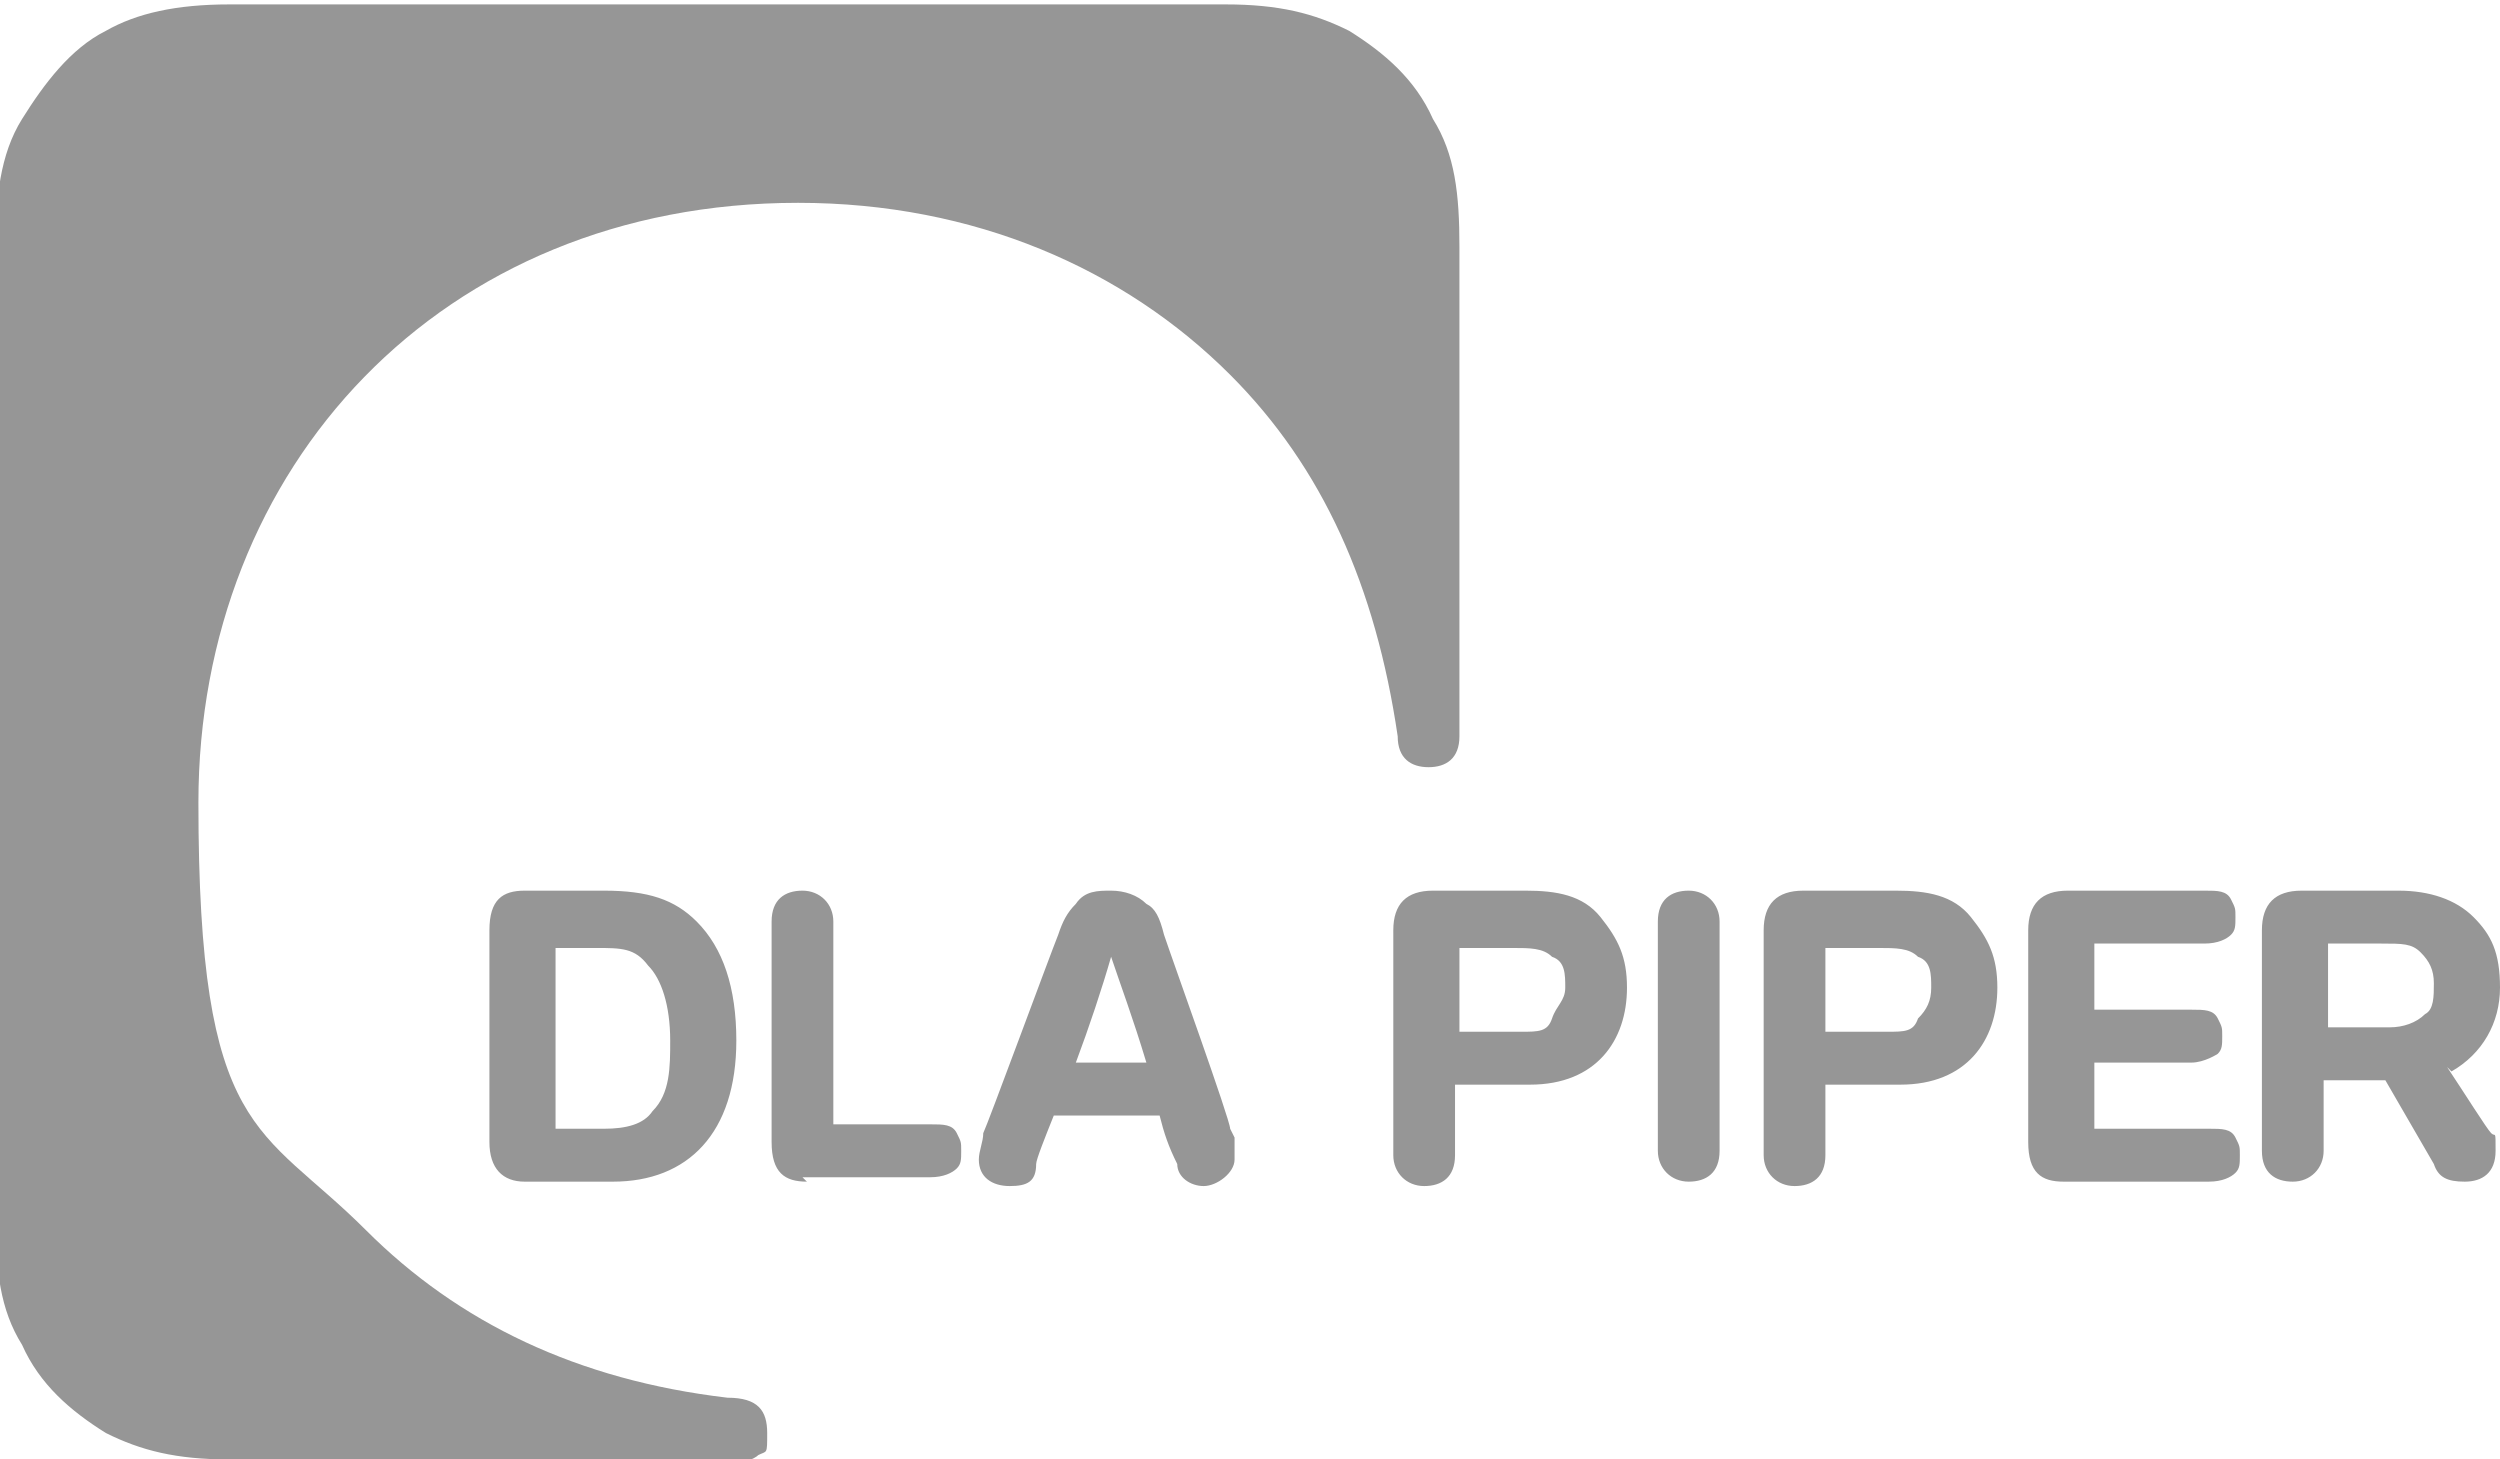
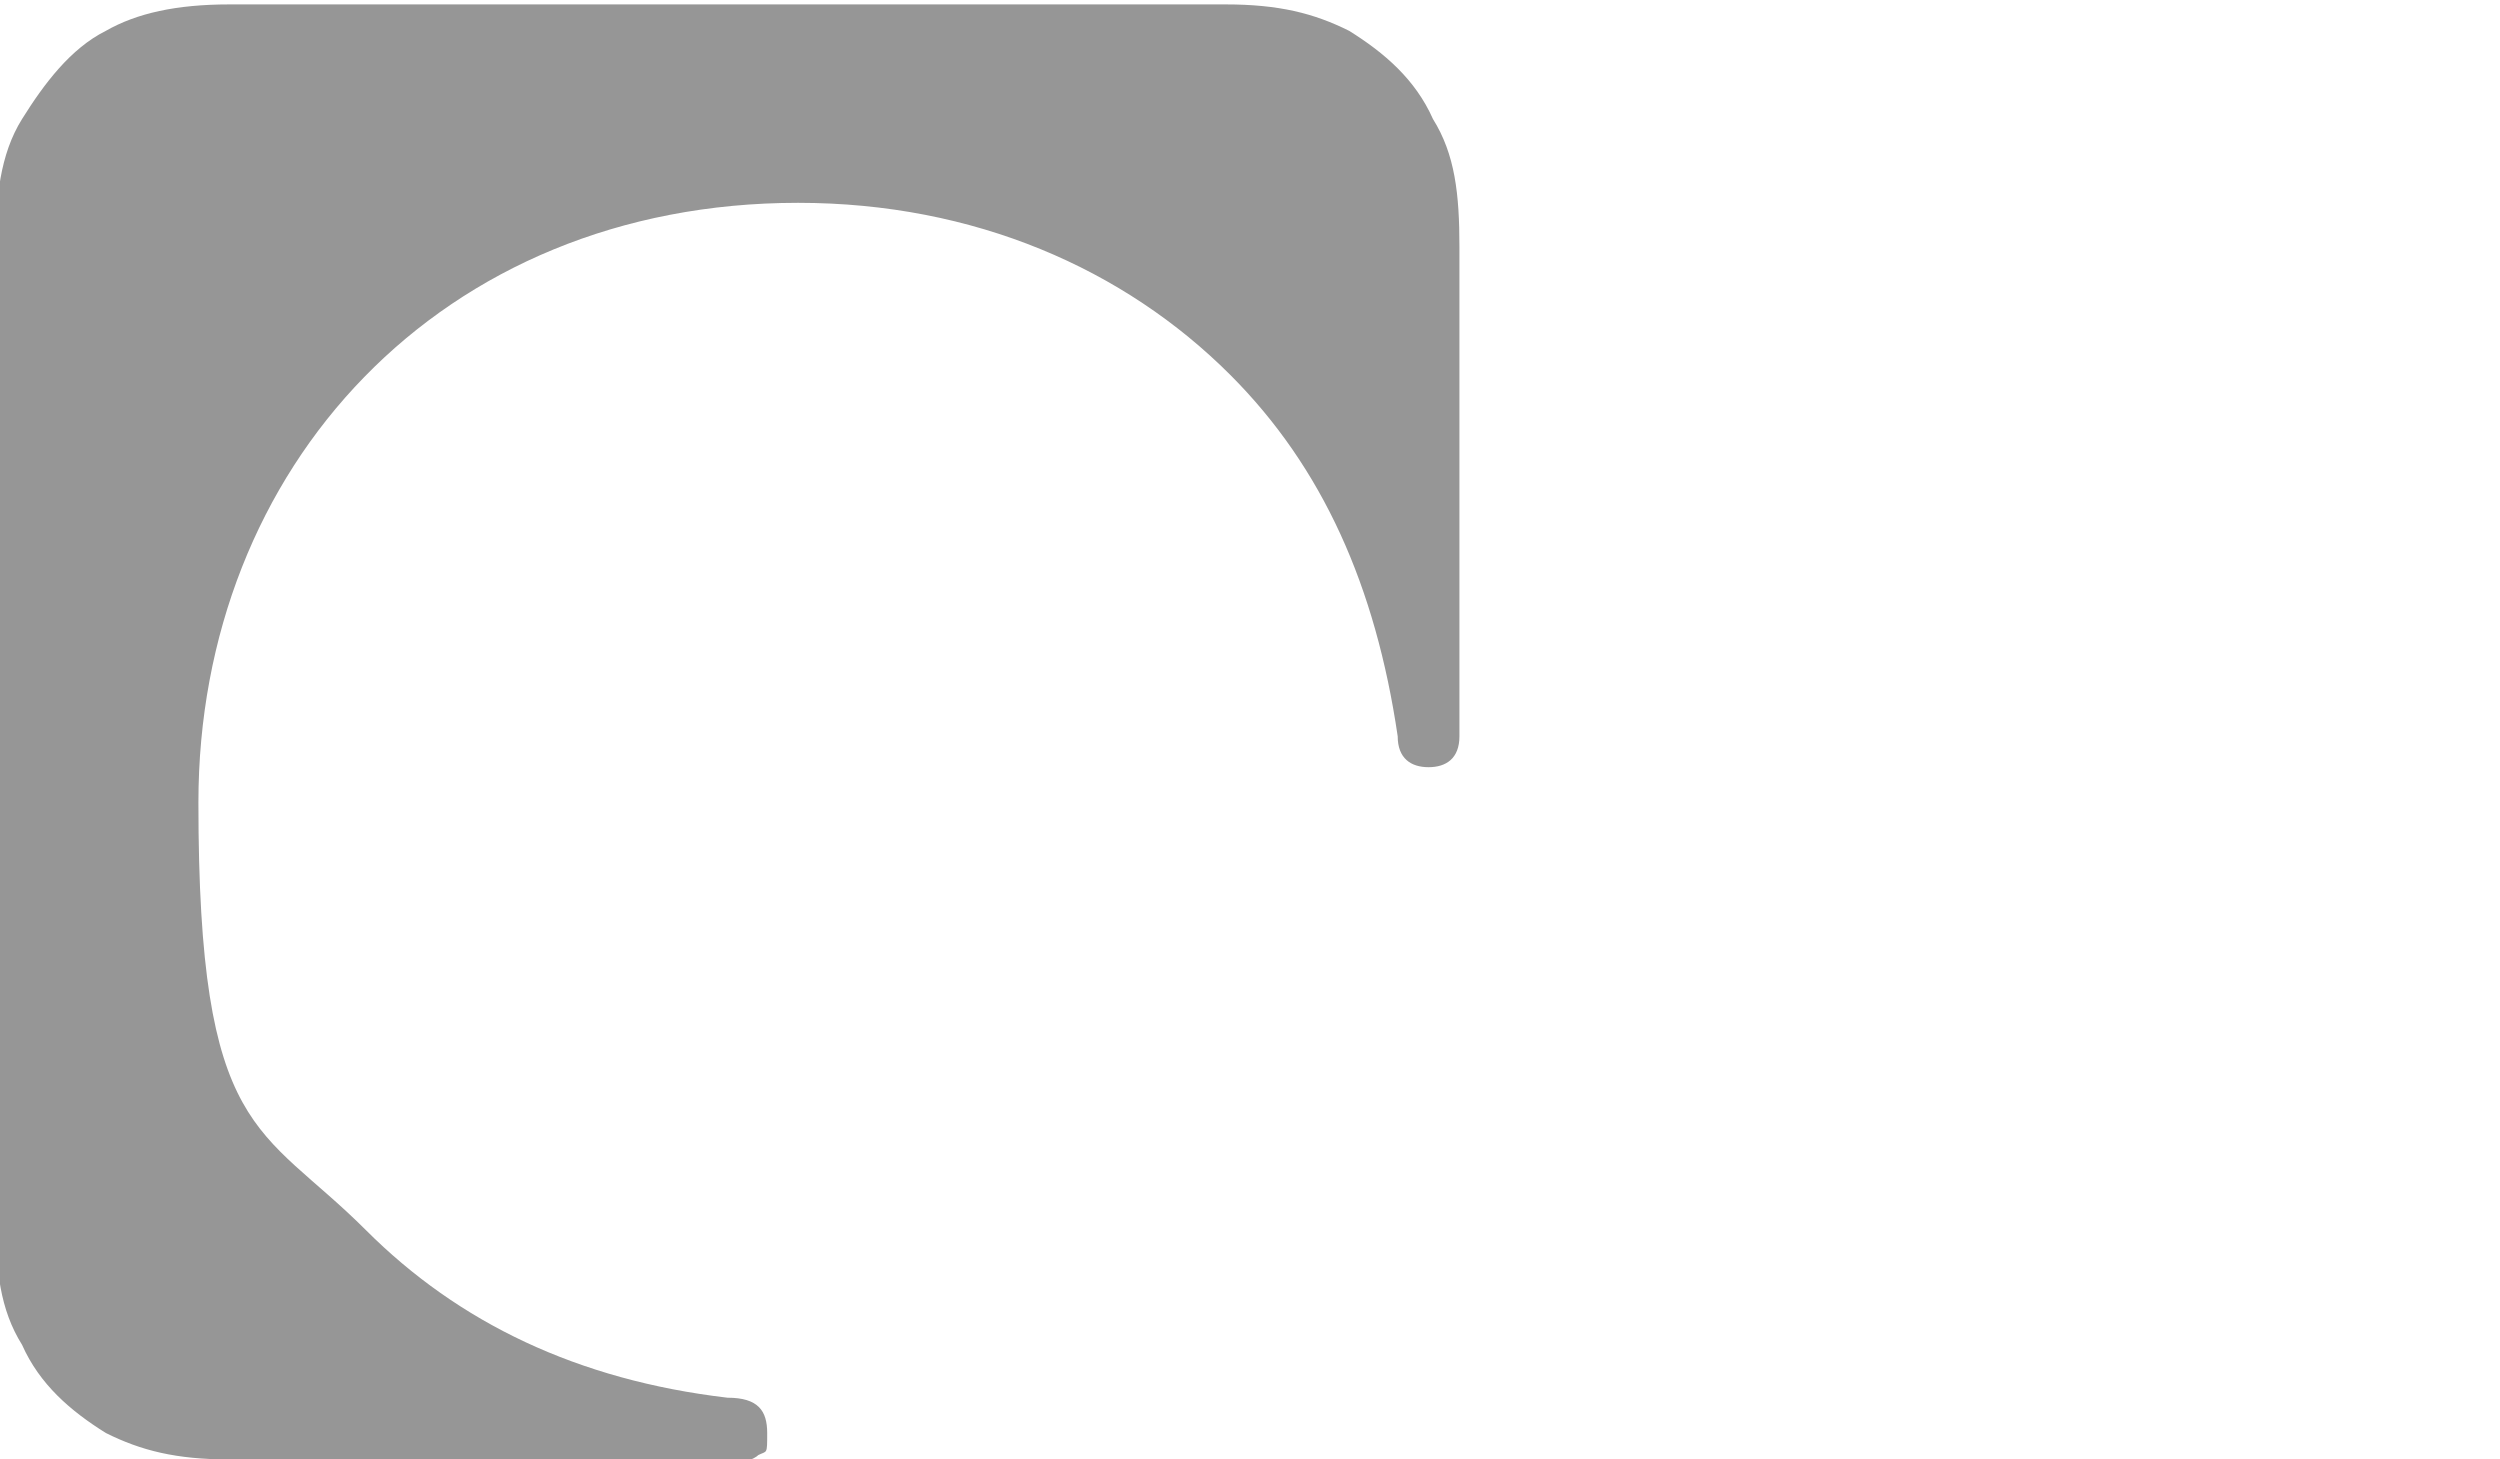
<svg xmlns="http://www.w3.org/2000/svg" id="Capa_1" viewBox="0 0 56.7 33.1">
-   <path id="path64" d="M46.8,26.8c-.5,0-.8-.2-.8-.9v-4.8c0-.6.3-.9.9-.9h3.1c.3,0,.5,0,.6.2s.1.2.1.4,0,.3-.1.4c-.1.1-.3.2-.6.2h-2.5v1.5h2.2c.3,0,.5,0,.6.2s.1.2.1.4,0,.3-.1.4c0,0-.3.2-.6.2h-2.2v1.5h2.6c.3,0,.5,0,.6.2s.1.2.1.4,0,.3-.1.4c-.1.1-.3.2-.6.2h-3.2ZM18.3,26.8c-.5,0-.8-.2-.8-.9v-5c0-.5.3-.7.7-.7s.7.3.7.7v4.6h2.2c.3,0,.5,0,.6.2s.1.2.1.4,0,.3-.1.4c-.1.1-.3.2-.6.2h-2.9ZM39,26.1c0,.5-.3.7-.7.7s-.7-.3-.7-.7v-5.2c0-.5.3-.7.7-.7s.7.3.7.7v5.2ZM24.4,24.1c.3-.8.6-1.7.8-2.4.2.6.5,1.4.8,2.4h-1.7ZM27.9,25.6c0-.2-1.3-3.8-1.5-4.4-.1-.4-.2-.6-.4-.7-.2-.2-.5-.3-.8-.3s-.6,0-.8.3c-.2.2-.3.4-.4.7-.2.5-1.6,4.3-1.7,4.5,0,.2-.1.4-.1.6,0,.4.3.6.7.6s.6-.1.6-.5c0-.1.2-.6.4-1.1h2.4c.1.4.2.7.4,1.1,0,.3.3.5.6.5s.7-.3.7-.6c0,0,0-.3,0-.5M14.8,25.2c-.2.3-.6.4-1.1.4h-1.1v-4.1h.9c.6,0,.9,0,1.2.4.3.3.5.9.5,1.7,0,.6,0,1.2-.4,1.6M15.8,20.9c-.5-.5-1.1-.7-2.1-.7h-1.8c-.5,0-.8.2-.8.9v4.8c0,.6.3.9.8.9h2c1.7,0,2.8-1.1,2.8-3.2,0-1.2-.3-2.1-.9-2.7M52.8,21.4h1.2c.5,0,.7,0,.9.2.2.2.3.4.3.7s0,.6-.2.7c-.2.2-.5.3-.8.3h-1.4v-1.9h0ZM55.6,24.3c.7-.4,1.1-1.1,1.1-1.9s-.2-1.2-.6-1.6c-.4-.4-1-.6-1.7-.6h-2.2c-.6,0-.9.3-.9.9v5c0,.5.3.7.7.7s.7-.3.7-.7v-1.6h1.4l1.1,1.9c.1.3.3.4.7.4s.7-.2.7-.7,0-.3-.1-.4c-.1-.1-.6-.9-1-1.5M40,21.1c0-.6.3-.9.9-.9h2.1c.7,0,1.3.1,1.7.6s.6.9.6,1.6c0,1.2-.7,2.2-2.2,2.2h-1.7v1.6c0,.5-.3.7-.7.7s-.7-.3-.7-.7v-5h0ZM41.4,23.4h1.4c.4,0,.6,0,.7-.3.2-.2.3-.4.3-.7s0-.6-.3-.7c-.2-.2-.5-.2-.9-.2h-1.2v2h0ZM31.6,21.1c0-.6.3-.9.9-.9h2.1c.7,0,1.3.1,1.7.6s.6.9.6,1.6c0,1.2-.7,2.2-2.2,2.2h-1.7v1.6c0,.5-.3.7-.7.7s-.7-.3-.7-.7v-5h0ZM33.1,23.4h1.4c.4,0,.6,0,.7-.3s.3-.4.3-.7,0-.6-.3-.7c-.2-.2-.5-.2-.9-.2h-1.2v2h0Z" style="fill: #969696;" />
  <path id="path68" d="M5.2,33.1c-1.2,0-2-.2-2.8-.6-.8-.5-1.5-1.1-1.9-2-.5-.8-.6-1.7-.6-2.9V5.6c0-1.1.1-2.1.6-2.9.5-.8,1.1-1.6,1.9-2,.7-.4,1.6-.6,2.8-.6h22.6c1.2,0,2,.2,2.8.6.8.5,1.5,1.1,1.9,2,.5.8.6,1.7.6,2.9v11.1c0,.5-.3.7-.7.7s-.7-.2-.7-.7c-.5-3.4-1.7-6.1-3.8-8.2-2.4-2.4-5.8-3.9-9.8-3.9-8.1,0-13.6,6-13.6,13.6s1.4,7.3,3.8,9.7c2.1,2.1,4.8,3.4,8.2,3.8.7,0,.9.3.9.8s0,.4-.2.5c-.1.1-.4.2-.6.2H5.2Z" style="fill: #969696;" />
</svg>